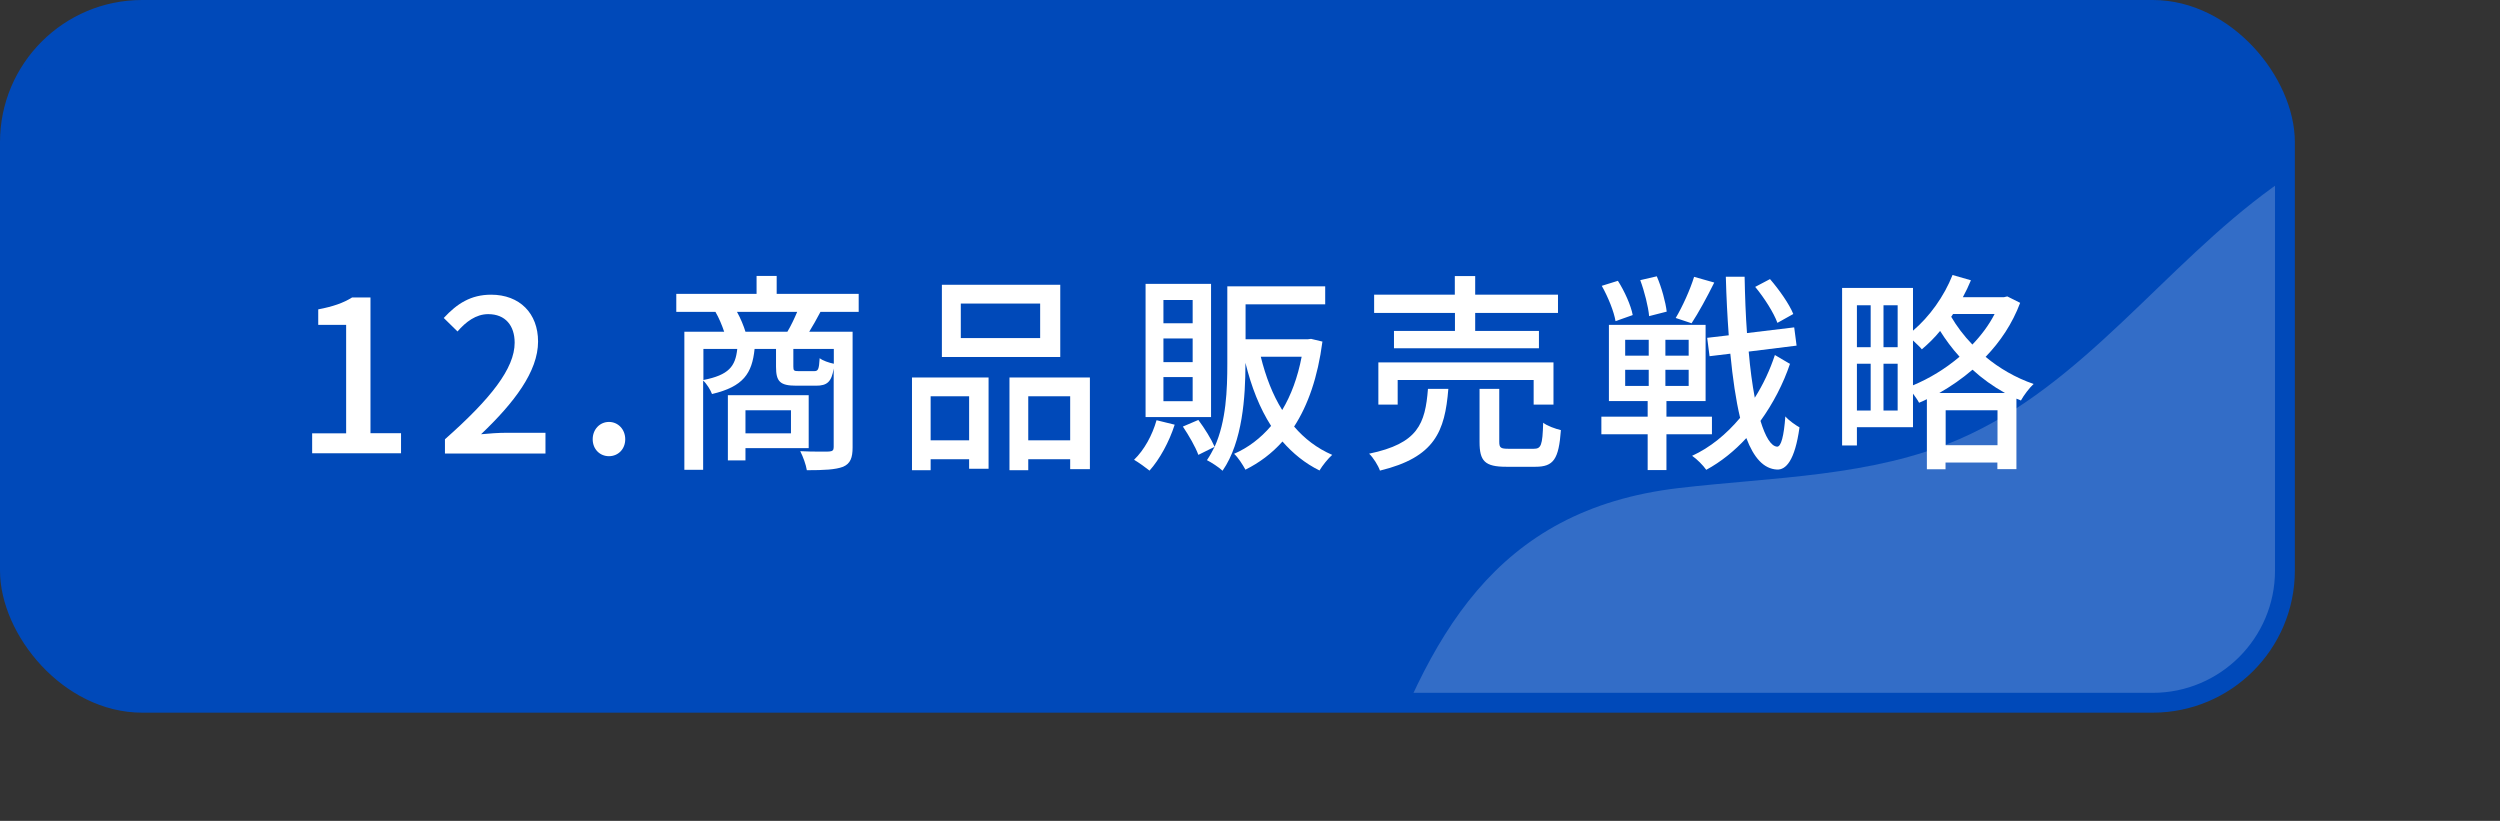
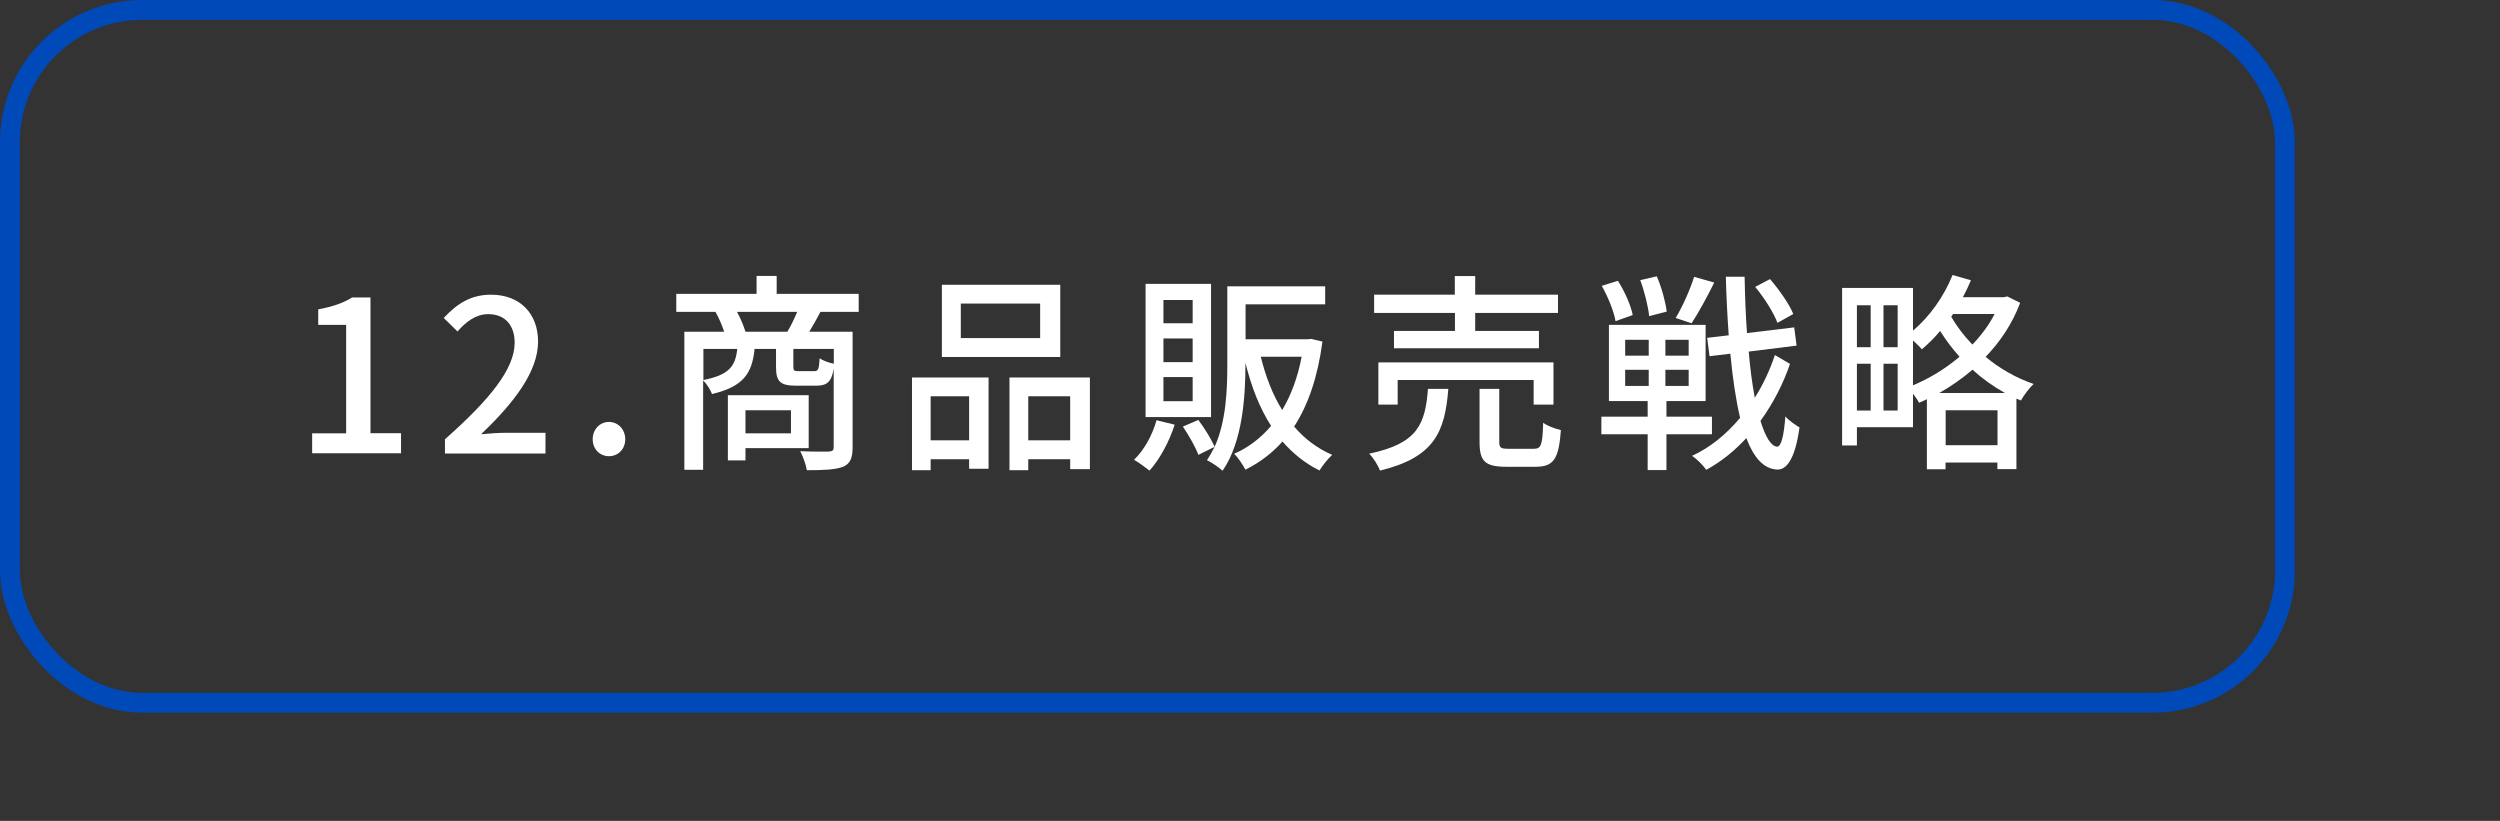
<svg xmlns="http://www.w3.org/2000/svg" id="_レイヤー_2" data-name="レイヤー 2" viewBox="0 0 189.01 62.06">
  <rect x="0" y="0" width="189.01" height="62.06" fill="#333333" stroke="none" />
  <defs>
    <style>
      .cls-1 {
        clip-path: url(#clippath);
      }

      .cls-2, .cls-3, .cls-4, .cls-5 {
        stroke-width: 0px;
      }

      .cls-2, .cls-6 {
        fill: none;
      }

      .cls-3 {
        fill: #0049b9;
      }

      .cls-4 {
        fill: #336dc7;
      }

      .cls-6 {
        stroke: #0049b9;
        stroke-miterlimit: 10;
        stroke-width: 1.5px;
      }

      .cls-5 {
        fill: #fff;
      }
    </style>
    <clipPath id="clippath">
      <rect class="cls-2" x=".75" y=".75" width="172" height="52.38" rx="10" ry="10" />
    </clipPath>
  </defs>
  <g id="_文字" data-name="文字">
-     <rect class="cls-3" x=".75" y=".75" width="172" height="52.38" rx="10" ry="10" />
    <g>
      <g class="cls-1">
-         <path class="cls-4" d="M185.16,27.7c1.1-6.47,2.64-13.52,3.84-20.73-5.86.93-11.68,3.23-17.15,7.18-8.26,5.96-14.37,15-23.72,19.05-6.62,2.86-14.06,2.86-21.22,3.7-13.99,1.65-18.95,11.28-23.15,23.3,12.76,2.6,20.91,1.75,33.86,1.69,22.65-.11,43.46-10.15,47.54-34.18Z" />
+         <path class="cls-4" d="M185.16,27.7Z" />
      </g>
      <rect class="cls-6" x=".75" y=".75" width="172" height="52.38" rx="10" ry="10" />
    </g>
    <g>
      <path class="cls-5" d="M23.59,32.76h2.58v-8.2h-2.11v-1.17c1.1-.21,1.89-.48,2.56-.9h1.39v10.26h2.31v1.52h-6.72v-1.52Z" />
      <path class="cls-5" d="M33.64,33.21c3.47-3.07,5.27-5.36,5.27-7.3,0-1.28-.69-2.16-2-2.16-.93,0-1.7.59-2.32,1.31l-1.04-1.02c1.01-1.09,2.05-1.76,3.58-1.76,2.16,0,3.55,1.41,3.55,3.54,0,2.27-1.81,4.63-4.31,7.01.61-.06,1.34-.11,1.92-.11h2.95v1.57h-7.6v-1.07Z" />
      <path class="cls-5" d="M44.81,33.21c0-.75.54-1.31,1.23-1.31s1.23.56,1.23,1.31-.54,1.28-1.23,1.28-1.23-.53-1.23-1.28Z" />
      <path class="cls-5" d="M62.03,23.58c-.3.56-.58,1.07-.85,1.5h3.28v8.74c0,.78-.16,1.23-.72,1.47-.58.22-1.44.26-2.74.26-.06-.4-.29-1.04-.5-1.44.96.05,1.89.03,2.16.03.29-.02.37-.1.37-.34v-5.94c-.16,1.02-.51,1.3-1.33,1.3h-1.49c-1.25,0-1.54-.32-1.54-1.44v-1.34h-1.62c-.19,1.86-.85,2.85-3.22,3.41-.11-.3-.4-.78-.67-1.02v6.75h-1.42v-10.44h3.01c-.16-.48-.4-1.06-.66-1.5h-2.96v-1.36h6.07v-1.36h1.52v1.36h6.2v1.36h-2.9ZM53.18,28.73c1.92-.38,2.42-1.02,2.56-2.35h-2.56v2.35ZM56.36,33.88v.93h-1.33v-4.93h6.11v4h-4.79ZM59.53,25.08c.26-.43.54-1.02.74-1.5h-4.55c.27.48.51,1.07.64,1.5h3.17ZM56.36,31.02v1.74h3.44v-1.74h-3.44ZM63.04,26.38h-3.06v1.33c0,.32.05.35.42.35h1.15c.3,0,.37-.11.42-.98.22.18.71.35,1.07.42v-1.12Z" />
      <path class="cls-5" d="M68.95,28.54h5.79v6.9h-1.47v-.72h-2.91v.83h-1.41v-7.01ZM70.36,29.96v3.33h2.91v-3.33h-2.91ZM80.16,26.99h-8.95v-5.46h8.95v5.46ZM78.64,22.95h-6v2.61h6v-2.61ZM82.4,28.54v6.93h-1.49v-.75h-3.17v.83h-1.42v-7.01h6.08ZM80.91,33.29v-3.33h-3.17v3.33h3.17Z" />
      <path class="cls-5" d="M88.81,32.11c-.42,1.31-1.14,2.62-1.9,3.47-.27-.22-.83-.62-1.17-.82.77-.74,1.38-1.86,1.7-2.99l1.38.34ZM91.56,31.53h-4.95v-10.07h4.95v10.07ZM90.17,22.68h-2.21v1.76h2.21v-1.76ZM90.17,25.59h-2.21v1.79h2.21v-1.79ZM90.17,28.51h-2.21v1.82h2.21v-1.82ZM99.98,25.83c-.35,2.69-1.09,4.8-2.14,6.42.78.91,1.74,1.65,2.88,2.14-.3.26-.75.82-.96,1.18-1.1-.54-2.02-1.3-2.8-2.19-.8.9-1.74,1.6-2.8,2.13-.19-.35-.56-.94-.86-1.2,1.06-.46,2-1.17,2.8-2.11-.86-1.34-1.49-2.94-1.94-4.77v.08c0,2.46-.21,5.89-1.73,8.08-.27-.26-.86-.64-1.18-.8.22-.32.4-.66.58-1.01l-1.23.61c-.21-.59-.72-1.47-1.17-2.14l1.17-.5c.48.64.99,1.47,1.23,2.03.88-1.94.96-4.34.96-6.27v-5.86h7.4v1.36h-6.02v2.64h4.71l.24-.03.88.21ZM95.32,26.97c.37,1.5.9,2.88,1.62,4.03.67-1.12,1.17-2.46,1.47-4.03h-3.09Z" />
      <path class="cls-5" d="M109.5,29.4c-.26,3.23-1.02,5.17-5.17,6.18-.13-.38-.51-.99-.82-1.28,3.71-.77,4.24-2.26,4.45-4.9h1.54ZM109.99,23.66h-6.1v-1.38h6.1v-1.41h1.54v1.41h6.26v1.38h-6.26v1.36h4.82v1.31h-10.96v-1.31h4.61v-1.36ZM115.95,30.59v-1.86h-10.28v1.86h-1.46v-3.19h13.24v3.19h-1.5ZM115.95,33.93c.56,0,.67-.24.72-1.97.3.24.93.46,1.34.56-.16,2.21-.56,2.77-1.92,2.77h-2.21c-1.62,0-2.02-.43-2.02-1.87v-4.02h1.49v4c0,.46.11.53.72.53h1.87Z" />
      <path class="cls-5" d="M125.99,32.83v2.71h-1.42v-2.71h-3.5v-1.33h3.5v-1.18h-2.93v-5.76h7.31v5.76h-2.96v1.18h3.44v1.33h-3.44ZM122.14,24.28c-.11-.7-.56-1.82-1.04-2.67l1.22-.38c.5.78.99,1.87,1.12,2.59l-1.3.46ZM122.87,26.89h1.78v-1.2h-1.78v1.2ZM122.87,29.18h1.78v-1.22h-1.78v1.22ZM124.68,23.9c-.06-.7-.35-1.86-.67-2.72l1.25-.29c.37.85.67,1.97.75,2.67l-1.33.34ZM127.67,25.69h-1.76v1.2h1.76v-1.2ZM127.67,27.96h-1.76v1.22h1.76v-1.22ZM129.6,21.37c-.54,1.09-1.2,2.3-1.71,3.07l-1.2-.4c.51-.85,1.1-2.16,1.39-3.11l1.52.43ZM135.34,27.48c-.51,1.52-1.28,3.01-2.24,4.34.37,1.2.79,1.92,1.26,1.95.3,0,.51-.8.62-2.29.24.3.83.7,1.07.83-.35,2.54-1.04,3.22-1.7,3.19-1.01-.05-1.76-.9-2.32-2.38-.91.99-1.94,1.81-3.03,2.4-.24-.34-.69-.8-1.07-1.06,1.36-.62,2.59-1.63,3.63-2.87-.32-1.34-.56-2.98-.74-4.85l-1.57.19-.18-1.39,1.63-.19c-.1-1.39-.18-2.87-.22-4.43h1.42c.03,1.49.08,2.91.18,4.26l3.57-.43.18,1.38-3.62.45c.11,1.3.27,2.48.46,3.49.64-1.01,1.15-2.11,1.52-3.23l1.12.66ZM134.38,24.41c-.27-.75-.99-1.89-1.68-2.72l1.12-.59c.69.8,1.46,1.89,1.76,2.64l-1.2.67Z" />
      <path class="cls-5" d="M152.73,22.9c-.59,1.57-1.5,2.93-2.61,4.08,1.02.85,2.26,1.58,3.63,2.05-.3.27-.75.86-.96,1.25-.11-.05-.22-.1-.34-.14v5.33h-1.44v-.5h-3.92v.51h-1.41v-5.3c-.19.1-.4.19-.59.27-.11-.21-.29-.46-.46-.69v2.54h-4.24v1.38h-1.12v-11.91h5.36v3.23c1.25-1.06,2.35-2.59,2.99-4.21l1.39.4c-.18.43-.38.86-.61,1.28h3.1l.26-.06.96.48ZM140.39,23.08v3.17h1.04v-3.17h-1.04ZM140.39,31.04h1.04v-3.54h-1.04v3.54ZM143.47,23.08h-1.07v3.17h1.07v-3.17ZM143.47,31.04v-3.54h-1.07v3.54h1.07ZM144.63,29.13c1.23-.51,2.45-1.25,3.52-2.16-.58-.64-1.07-1.31-1.47-1.95-.43.53-.91.99-1.38,1.39-.14-.18-.42-.43-.67-.67v3.39ZM151.58,29.71c-.9-.5-1.73-1.1-2.45-1.76-.78.67-1.63,1.26-2.51,1.76h4.96ZM151.02,33.66v-2.64h-3.92v2.64h3.92ZM147.66,23.74l-.14.21c.4.69.94,1.42,1.6,2.1.67-.7,1.25-1.47,1.68-2.31h-3.14Z" />
    </g>
  </g>
</svg>